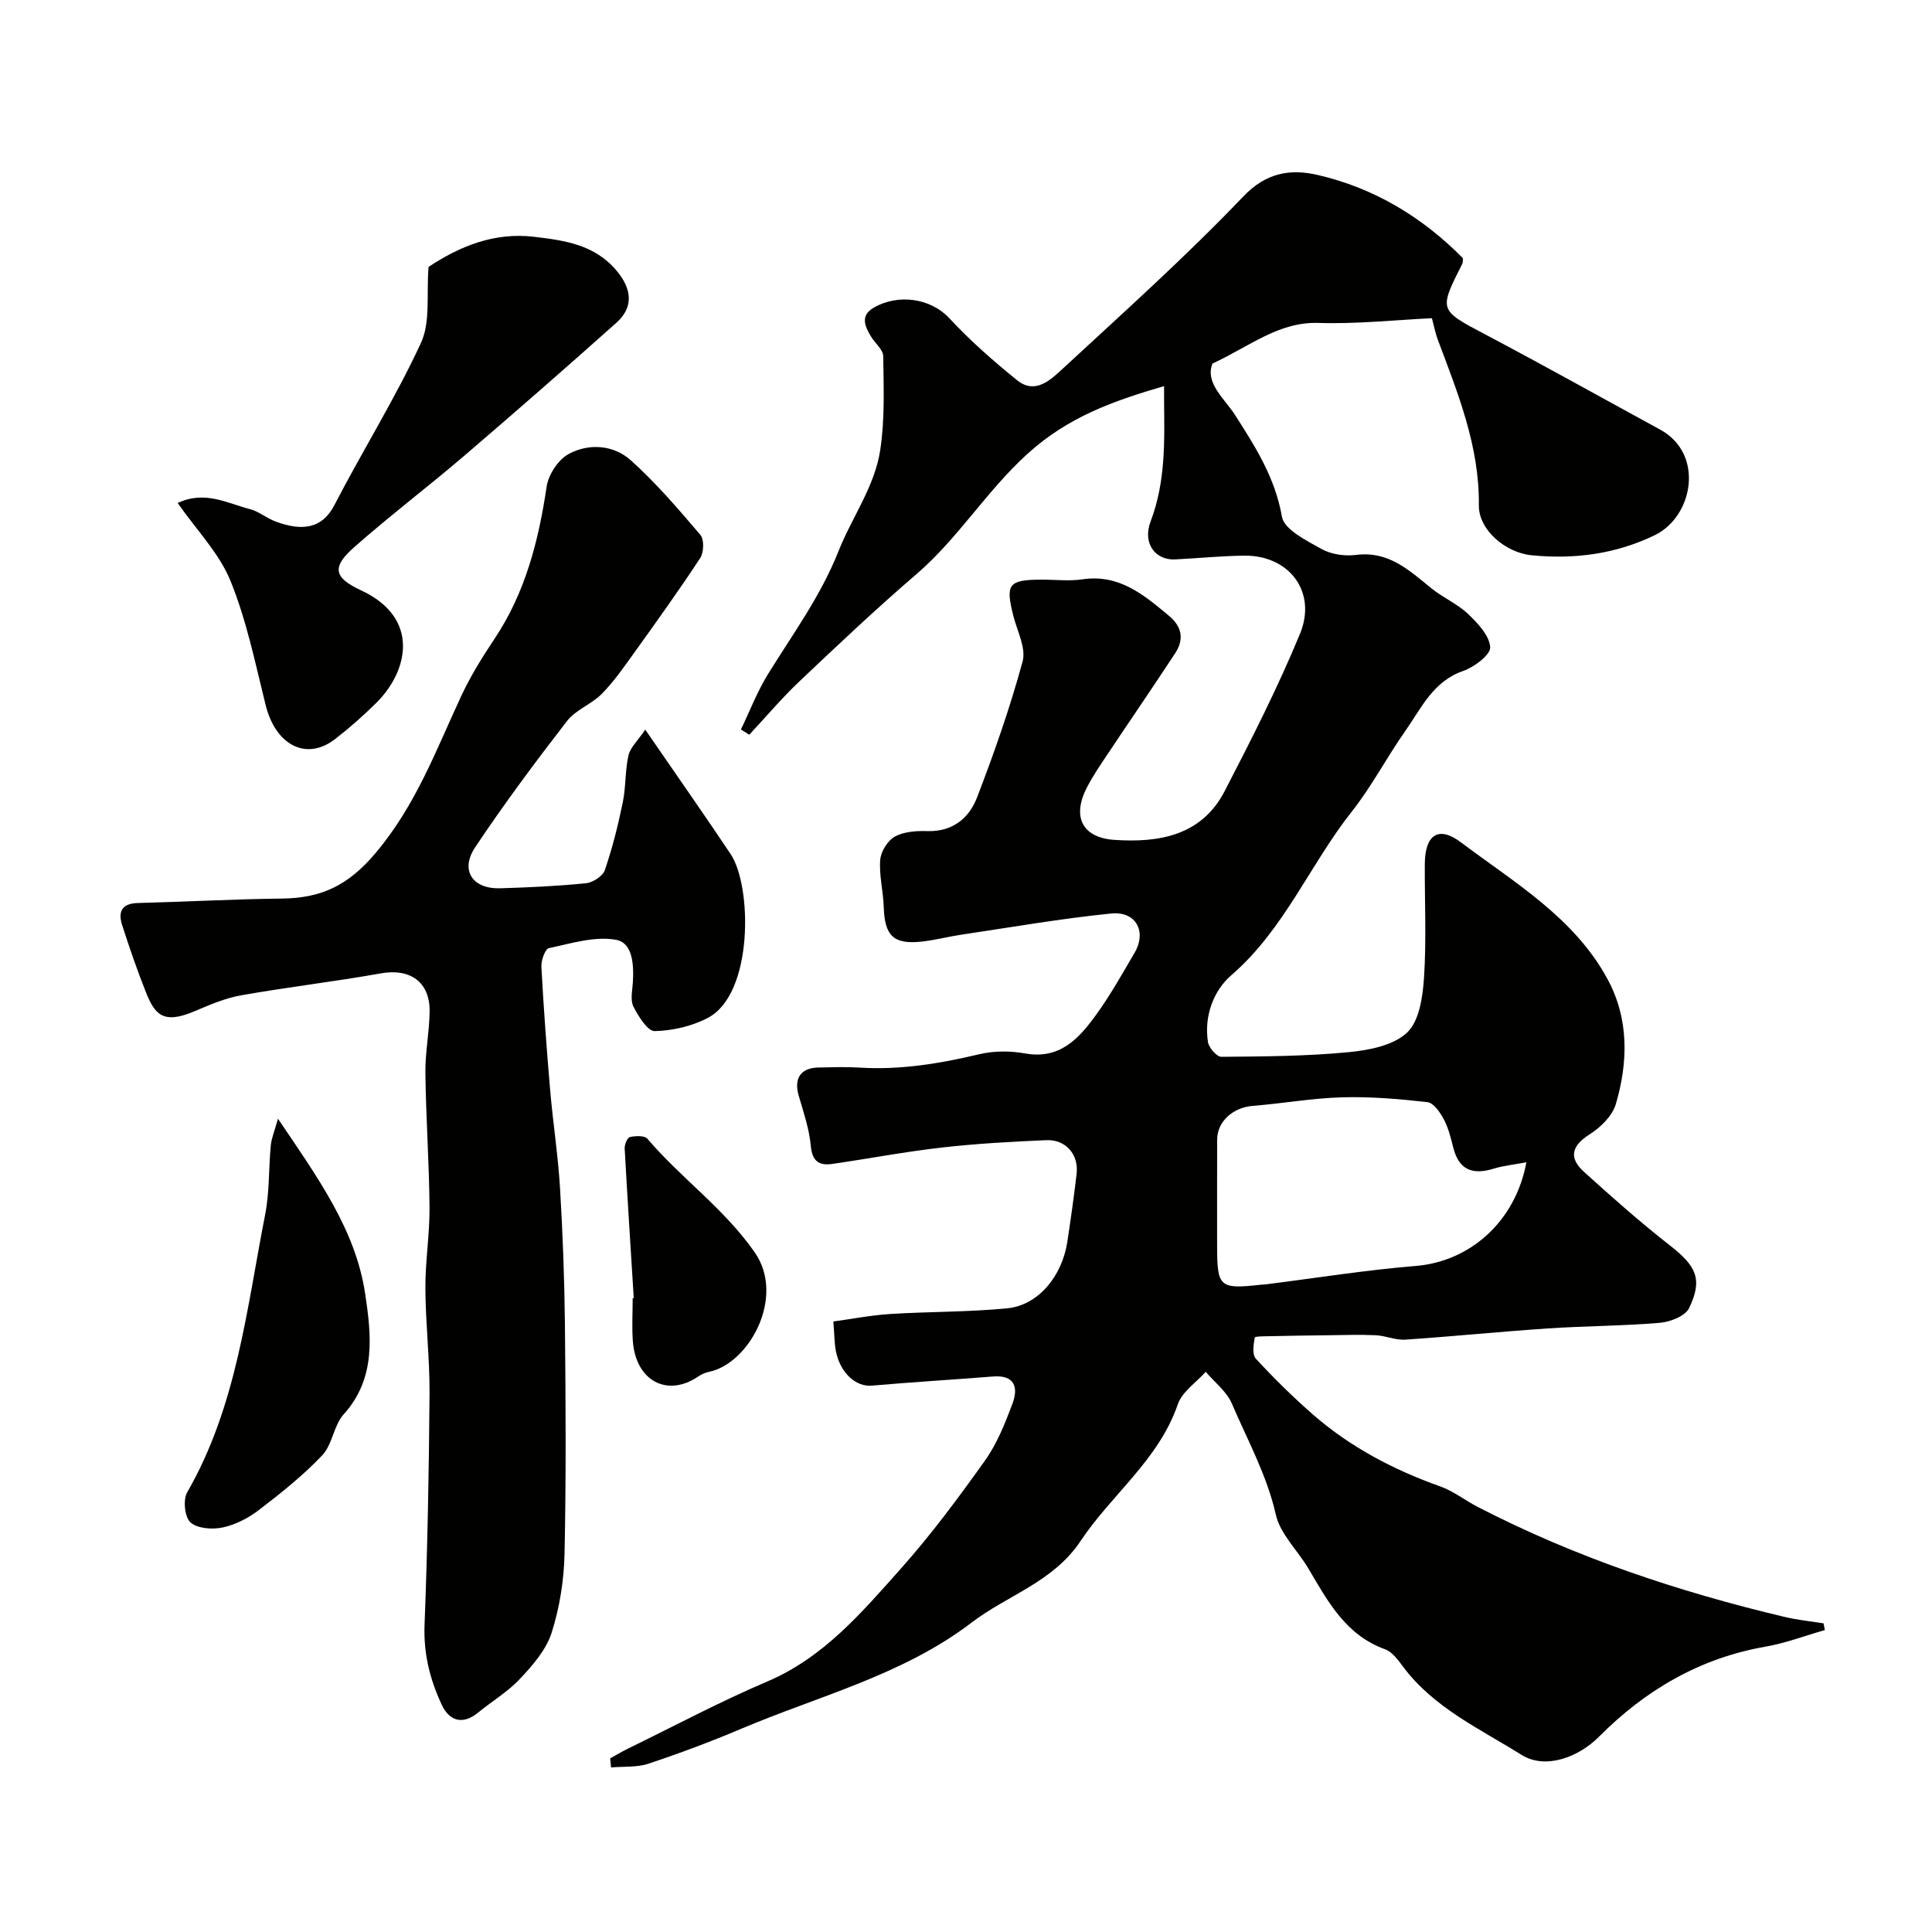
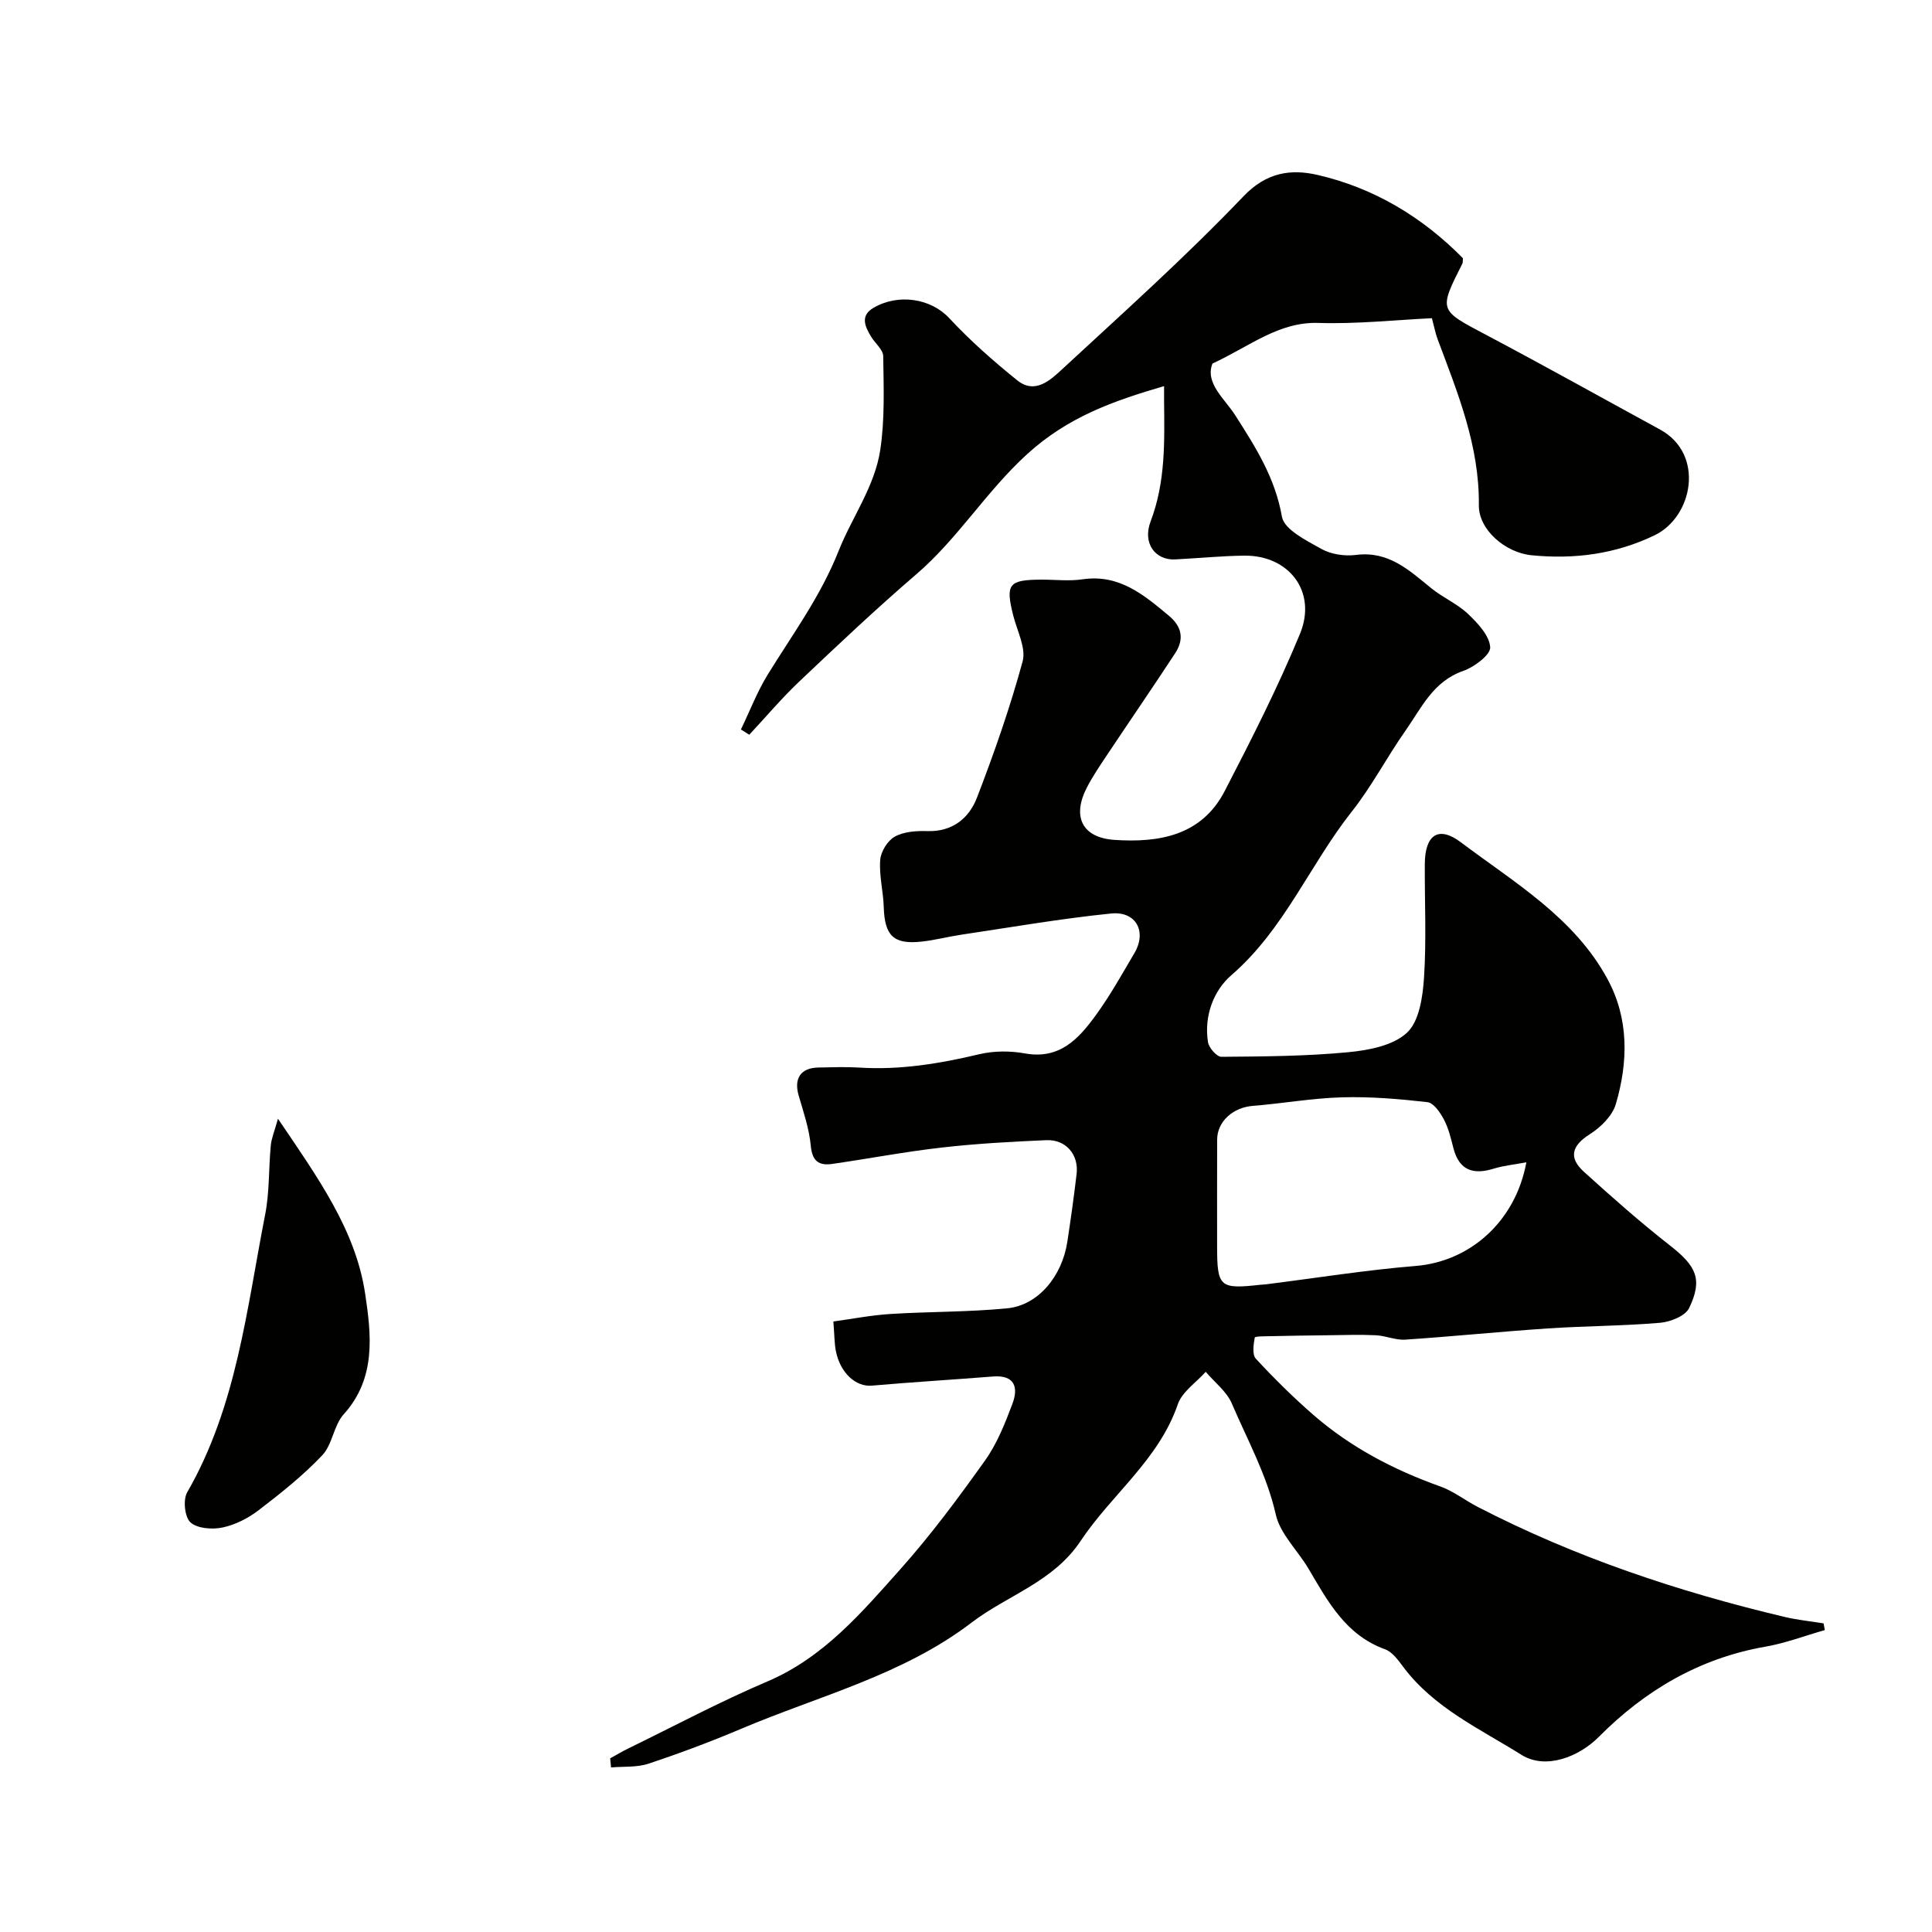
<svg xmlns="http://www.w3.org/2000/svg" enable-background="new 0 0 400 400" viewBox="0 0 400 400">
  <g fill="#010100">
    <path d="m126.33 364.05c1.25-.69 2.48-1.43 3.77-2.06 9.56-4.66 18.97-9.69 28.75-13.85 11.7-4.98 19.56-14.29 27.61-23.31 6.3-7.07 11.98-14.73 17.48-22.45 2.49-3.5 4.15-7.69 5.68-11.76 1.24-3.32.53-5.99-4.03-5.63-8.35.66-16.72 1.16-25.07 1.89-3.27.29-6.52-2.53-7.45-7.1-.32-1.56-.29-3.19-.53-6.18 3.84-.52 7.78-1.3 11.74-1.55 8.08-.51 16.22-.39 24.27-1.18 6.37-.62 11.34-6.61 12.43-13.77.71-4.67 1.37-9.35 1.92-14.05.47-4.01-2.23-7.17-6.28-6.99-7.23.31-14.47.71-21.65 1.53-7.59.86-15.11 2.3-22.68 3.39-2.77.4-4.14-.6-4.43-3.78-.32-3.5-1.51-6.95-2.5-10.37-1.03-3.52.39-5.73 4.04-5.81 2.83-.06 5.68-.16 8.5.01 8.47.54 16.67-.82 24.88-2.77 3-.71 6.39-.71 9.44-.16 7.19 1.3 11.13-3.06 14.67-7.93 2.96-4.08 5.44-8.52 8-12.88 2.58-4.4.33-8.68-4.83-8.16-10.39 1.05-20.71 2.85-31.05 4.39-2.74.41-5.44 1.13-8.2 1.43-5.82.63-7.66-1.22-7.84-7.16-.1-3.26-.98-6.54-.73-9.75.13-1.73 1.52-3.99 3.01-4.82 1.87-1.04 4.44-1.22 6.68-1.15 5.25.18 8.69-2.64 10.35-6.95 3.56-9.24 6.84-18.63 9.44-28.17.75-2.77-1.12-6.3-1.92-9.44-1.67-6.59-1.01-7.48 5.84-7.5 2.83-.01 5.72.34 8.49-.07 7.6-1.12 12.71 3.23 17.92 7.58 2.71 2.26 3.11 4.9 1.26 7.72-4.65 7.09-9.45 14.08-14.15 21.13-1.45 2.17-2.92 4.34-4.12 6.65-3.12 6.02-1.04 10.41 5.69 10.87 9.2.62 18.04-.86 22.82-10.09 5.53-10.68 11-21.44 15.59-32.55 3.6-8.71-2.24-16.33-11.56-16.21-4.76.06-9.52.54-14.28.78-4.07.21-6.81-3.3-5.08-7.86 3.1-8.15 2.88-16.47 2.79-24.87-.01-.82 0-1.64 0-3.15-10.59 3.1-19.88 6.37-28.37 14.1-8.47 7.72-14.32 17.47-22.93 24.86-8.32 7.14-16.3 14.69-24.26 22.23-3.64 3.45-6.89 7.32-10.32 10.99-.58-.36-1.15-.73-1.73-1.09 1.83-3.79 3.35-7.78 5.54-11.35 5.16-8.38 10.93-16.15 14.69-25.63 2.74-6.91 7.48-13.33 8.62-20.91.96-6.36.7-12.94.61-19.41-.02-1.35-1.68-2.65-2.51-4.03-1.26-2.08-2.31-4.32.48-5.96 5.16-3.02 11.9-1.97 15.71 2.14 4.31 4.64 9.12 8.87 14.05 12.85 3.75 3.02 6.95-.1 9.44-2.4 12.65-11.7 25.52-23.23 37.41-35.68 4.83-5.06 9.94-5.68 15.35-4.43 11.67 2.68 21.71 8.73 30.09 17.24-.05.5.02.87-.12 1.13-4.92 9.74-4.84 9.58 4.88 14.72 12.1 6.39 24.05 13.08 36.07 19.63 9.27 5.06 6.82 18.02-1.1 21.86-8.14 3.94-16.68 5.03-25.52 4.16-5.39-.53-10.96-5.24-10.91-10.35.14-12.31-4.38-23.26-8.54-34.39-.45-1.21-.69-2.5-1.18-4.34-7.69.37-15.6 1.23-23.48.98-8.23-.27-14.25 4.85-21.95 8.41-1.61 4.04 2.54 7.3 4.7 10.69 4.23 6.62 8.27 12.95 9.68 21.02.47 2.66 5.08 4.94 8.19 6.68 2.01 1.12 4.83 1.53 7.16 1.23 6.74-.86 10.99 3.18 15.59 6.91 2.39 1.94 5.37 3.2 7.58 5.3 2.02 1.92 4.44 4.48 4.6 6.9.1 1.56-3.3 4.11-5.59 4.91-6.24 2.16-8.66 7.69-11.97 12.4-3.85 5.47-6.96 11.49-11.09 16.71-8.7 11-13.99 24.42-24.95 33.89-3.69 3.19-5.68 8.47-4.83 13.85.19 1.18 1.81 3.04 2.77 3.04 8.76-.07 17.54-.12 26.25-.95 4.24-.4 9.33-1.37 12.19-4.05 2.55-2.39 3.26-7.45 3.52-11.42.51-7.8.12-15.65.16-23.49.04-6.01 2.78-8.04 7.5-4.48 11.08 8.35 23.45 15.56 30.35 28.34 4.44 8.22 4.26 17.13 1.7 25.84-.71 2.42-3.12 4.8-5.36 6.22-3.81 2.4-4.46 4.89-1.23 7.81 5.79 5.25 11.67 10.45 17.82 15.26 5.42 4.24 6.82 6.97 3.94 12.95-.79 1.64-3.87 2.85-6.01 3.04-7.74.66-15.53.65-23.28 1.17-9.83.66-19.65 1.66-29.48 2.32-1.99.13-4.04-.81-6.08-.91-3.28-.16-6.57-.04-9.85 0-3.95.04-7.89.1-11.84.19-1.19.03-3.34 0-3.39.29-.26 1.44-.56 3.53.24 4.39 3.76 4.06 7.72 7.98 11.9 11.62 7.72 6.71 16.64 11.38 26.27 14.81 2.73.97 5.11 2.87 7.72 4.22 20.19 10.44 41.57 17.58 63.63 22.81 2.63.62 5.34.89 8.01 1.32.09.46.17.93.26 1.39-4.1 1.17-8.14 2.71-12.32 3.44-13.61 2.38-24.89 9.03-34.45 18.65-4.19 4.22-11.07 6.85-16.02 3.75-8.62-5.4-18.16-9.73-24.52-18.25-1.03-1.38-2.24-3.07-3.73-3.61-8.15-2.94-11.85-9.9-15.86-16.69-2.23-3.78-5.86-7.17-6.77-11.21-1.86-8.22-5.87-15.42-9.1-22.98-1.07-2.5-3.57-4.4-5.41-6.57-1.98 2.23-4.89 4.13-5.78 6.73-3.95 11.5-13.72 18.67-20.1 28.26-5.69 8.56-15.12 11.22-22.58 16.92-14.27 10.9-31.62 15.17-47.77 22.02-6.27 2.66-12.67 5.05-19.13 7.2-2.41.8-5.16.55-7.76.78-.05-.61-.12-1.24-.18-1.88zm189.69-123.41c-2.64.5-4.73.69-6.7 1.3-4.27 1.33-7.2.43-8.41-4.24-.52-2.03-1.01-4.13-1.98-5.95-.76-1.43-2.12-3.42-3.4-3.56-5.86-.67-11.8-1.17-17.69-1-6.17.17-12.31 1.28-18.47 1.77-4.05.32-7.35 3.2-7.37 6.95-.03 7.34-.01 14.68-.01 22.03 0 8.56.5 9 9.02 8.05.33-.04.67-.03.99-.07 10.37-1.3 20.71-2.97 31.12-3.82 11.1-.9 20.61-9.06 22.9-21.46z" />
-     <path d="m133.59 151.06c6.44 9.37 12.16 17.51 17.68 25.77 4.46 6.67 4.74 28.92-4.68 33.89-3.29 1.74-7.31 2.67-11.03 2.76-1.47.04-3.38-3.05-4.41-5.06-.68-1.32-.24-3.27-.13-4.93.22-3.62.06-8.29-3.5-8.92-4.4-.78-9.29.76-13.87 1.73-.79.17-1.63 2.55-1.56 3.86.46 8.54 1.09 17.08 1.82 25.61.58 6.71 1.62 13.38 2.03 20.09.57 9.42.92 18.86 1.02 28.29.16 15.86.26 31.73-.08 47.59-.12 5.48-1.02 11.12-2.68 16.33-1.13 3.52-3.9 6.7-6.52 9.49-2.54 2.71-5.86 4.69-8.77 7.07-2.99 2.44-5.82 1.82-7.45-1.67-2.46-5.27-3.8-10.63-3.56-16.61.62-15.92.91-31.86 1.03-47.79.05-7.26-.82-14.53-.86-21.8-.03-5.6.9-11.2.86-16.8-.08-9.27-.74-18.53-.86-27.8-.05-4.26.84-8.53.88-12.8.05-6.1-4.1-8.91-10.06-7.84-9.64 1.72-19.38 2.85-29.03 4.56-3.31.59-6.51 1.99-9.64 3.31-6.6 2.8-8.24.5-10.06-4.09-1.8-4.53-3.39-9.15-4.88-13.8-.87-2.72-.07-4.46 3.25-4.54 9.93-.25 19.86-.81 29.8-.92 8.09-.09 13.68-2.6 19.45-9.45 8.33-9.89 12.5-21.29 17.71-32.48 1.92-4.12 4.35-8.04 6.88-11.83 6.41-9.59 9.14-20.33 10.81-31.56.37-2.48 2.41-5.57 4.57-6.73 4.23-2.28 9.31-1.88 12.89 1.34 5.21 4.69 9.82 10.07 14.37 15.42.81.95.72 3.62-.04 4.79-4.38 6.67-9.04 13.16-13.7 19.65-2.09 2.92-4.16 5.91-6.67 8.46-2.12 2.16-5.4 3.29-7.2 5.62-6.59 8.52-13.04 17.18-19.01 26.13-3.2 4.79-.57 8.69 5.2 8.51 5.92-.18 11.86-.45 17.75-1.05 1.42-.14 3.47-1.48 3.89-2.73 1.56-4.56 2.74-9.28 3.71-14.01.66-3.19.46-6.56 1.18-9.73.37-1.63 1.91-3.01 3.47-5.33z" />
-     <path d="m88.73 55.26c6.38-4.24 13.55-7.21 21.8-6.24 6.36.75 12.61 1.6 17.17 7.07 3.11 3.73 3.54 7.51-.08 10.73-10.43 9.31-20.96 18.52-31.58 27.61-7.47 6.39-15.32 12.34-22.69 18.84-4.66 4.11-4.34 6.29 1.38 8.94 12.36 5.74 9.79 16.77 3.17 23.32-2.69 2.66-5.54 5.18-8.53 7.49-5.94 4.6-12.31 1.27-14.37-7.04-2.15-8.66-3.95-17.53-7.29-25.74-2.33-5.71-7-10.48-10.93-16.1 5.65-2.66 10.29.07 14.97 1.27 1.86.48 3.46 1.88 5.29 2.56 5.53 2.06 9.66 1.5 12.18-3.37 5.83-11.27 12.6-22.08 17.92-33.57 2.03-4.36 1.12-10.09 1.59-15.77z" />
    <path d="m57.55 231.62c8.31 12.27 16.09 23.09 18.05 36.22 1.25 8.35 2.36 17.45-4.42 24.95-2.09 2.3-2.35 6.29-4.47 8.52-3.97 4.19-8.56 7.84-13.16 11.36-2.16 1.66-4.83 3.02-7.46 3.58-2.13.45-5.21.23-6.65-1.05-1.2-1.07-1.58-4.68-.69-6.22 10.27-17.84 12.31-37.94 16.15-57.53.91-4.65.71-9.51 1.16-14.26.12-1.44.73-2.84 1.49-5.57z" />
-     <path d="m131.21 268.76c-.64-10.34-1.31-20.68-1.88-31.02-.04-.79.57-2.21 1.09-2.33 1.16-.25 3.03-.34 3.62.36 6.99 8.21 15.88 14.42 22.22 23.52 6.43 9.24-1.17 23.05-9.49 24.74-.76.16-1.54.5-2.18.94-6.39 4.38-12.92.97-13.56-7.22-.23-2.97-.04-5.98-.04-8.98.08 0 .15-.01.22-.01z" />
  </g>
</svg>